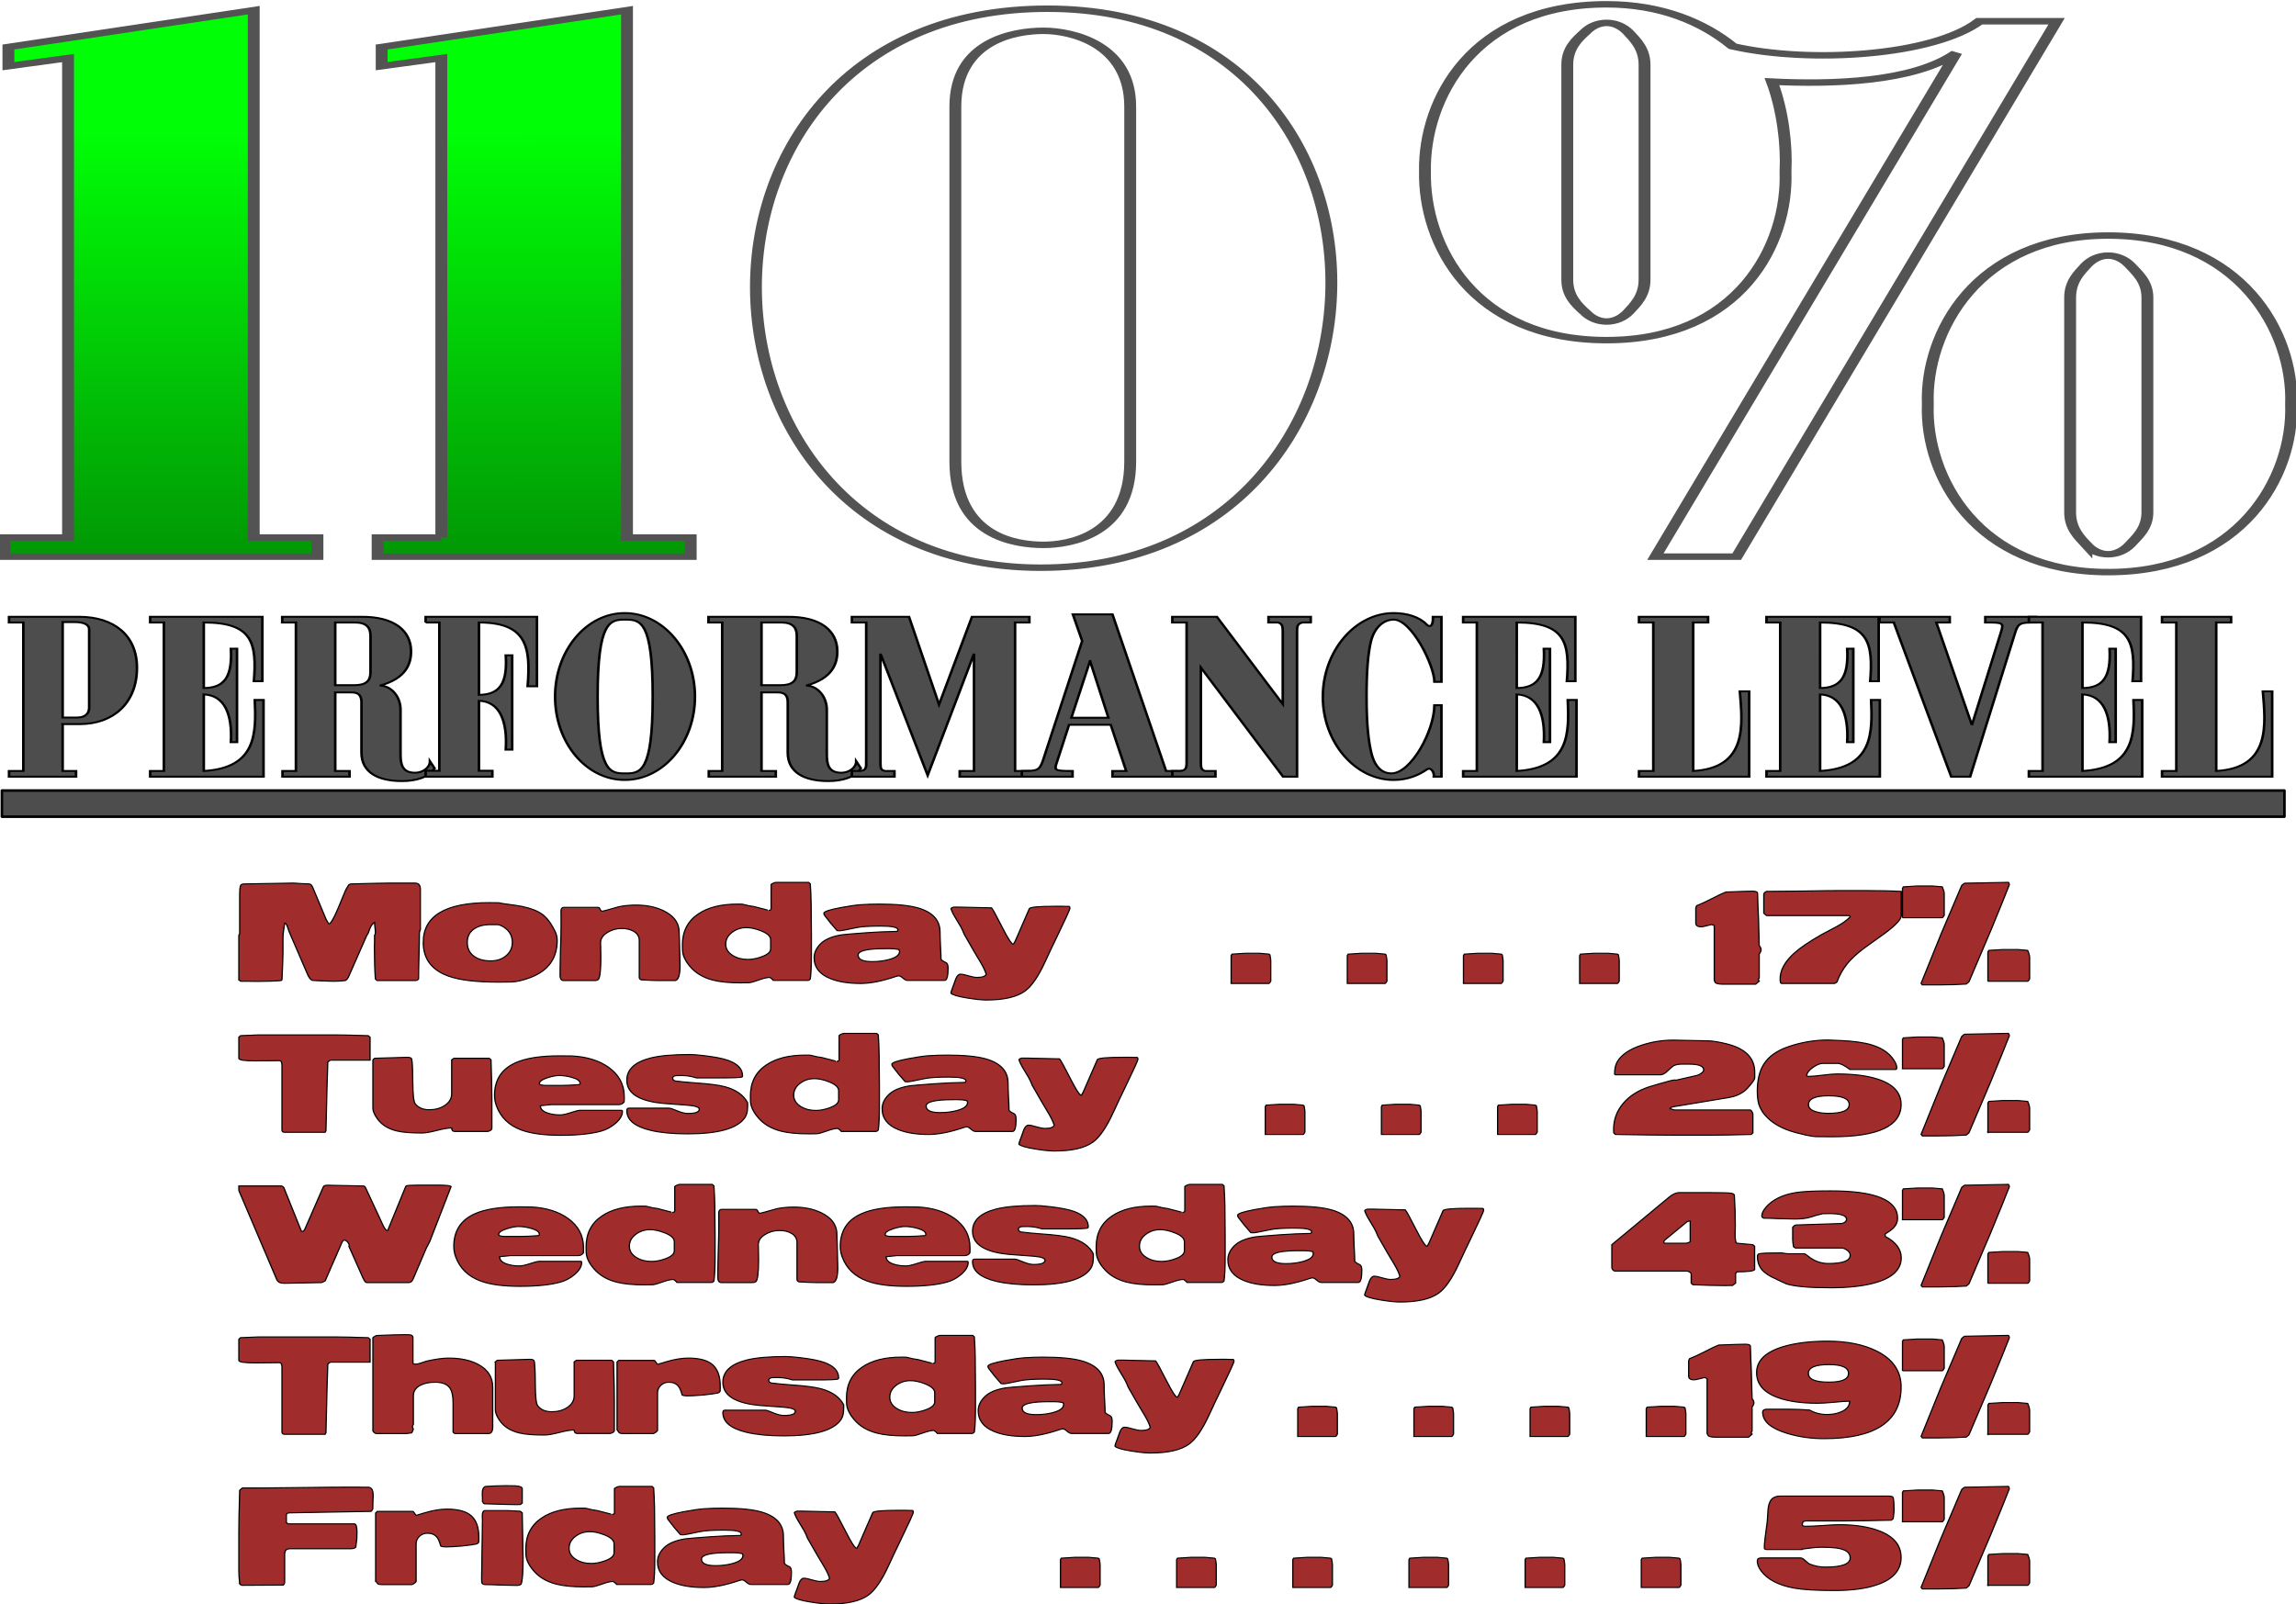
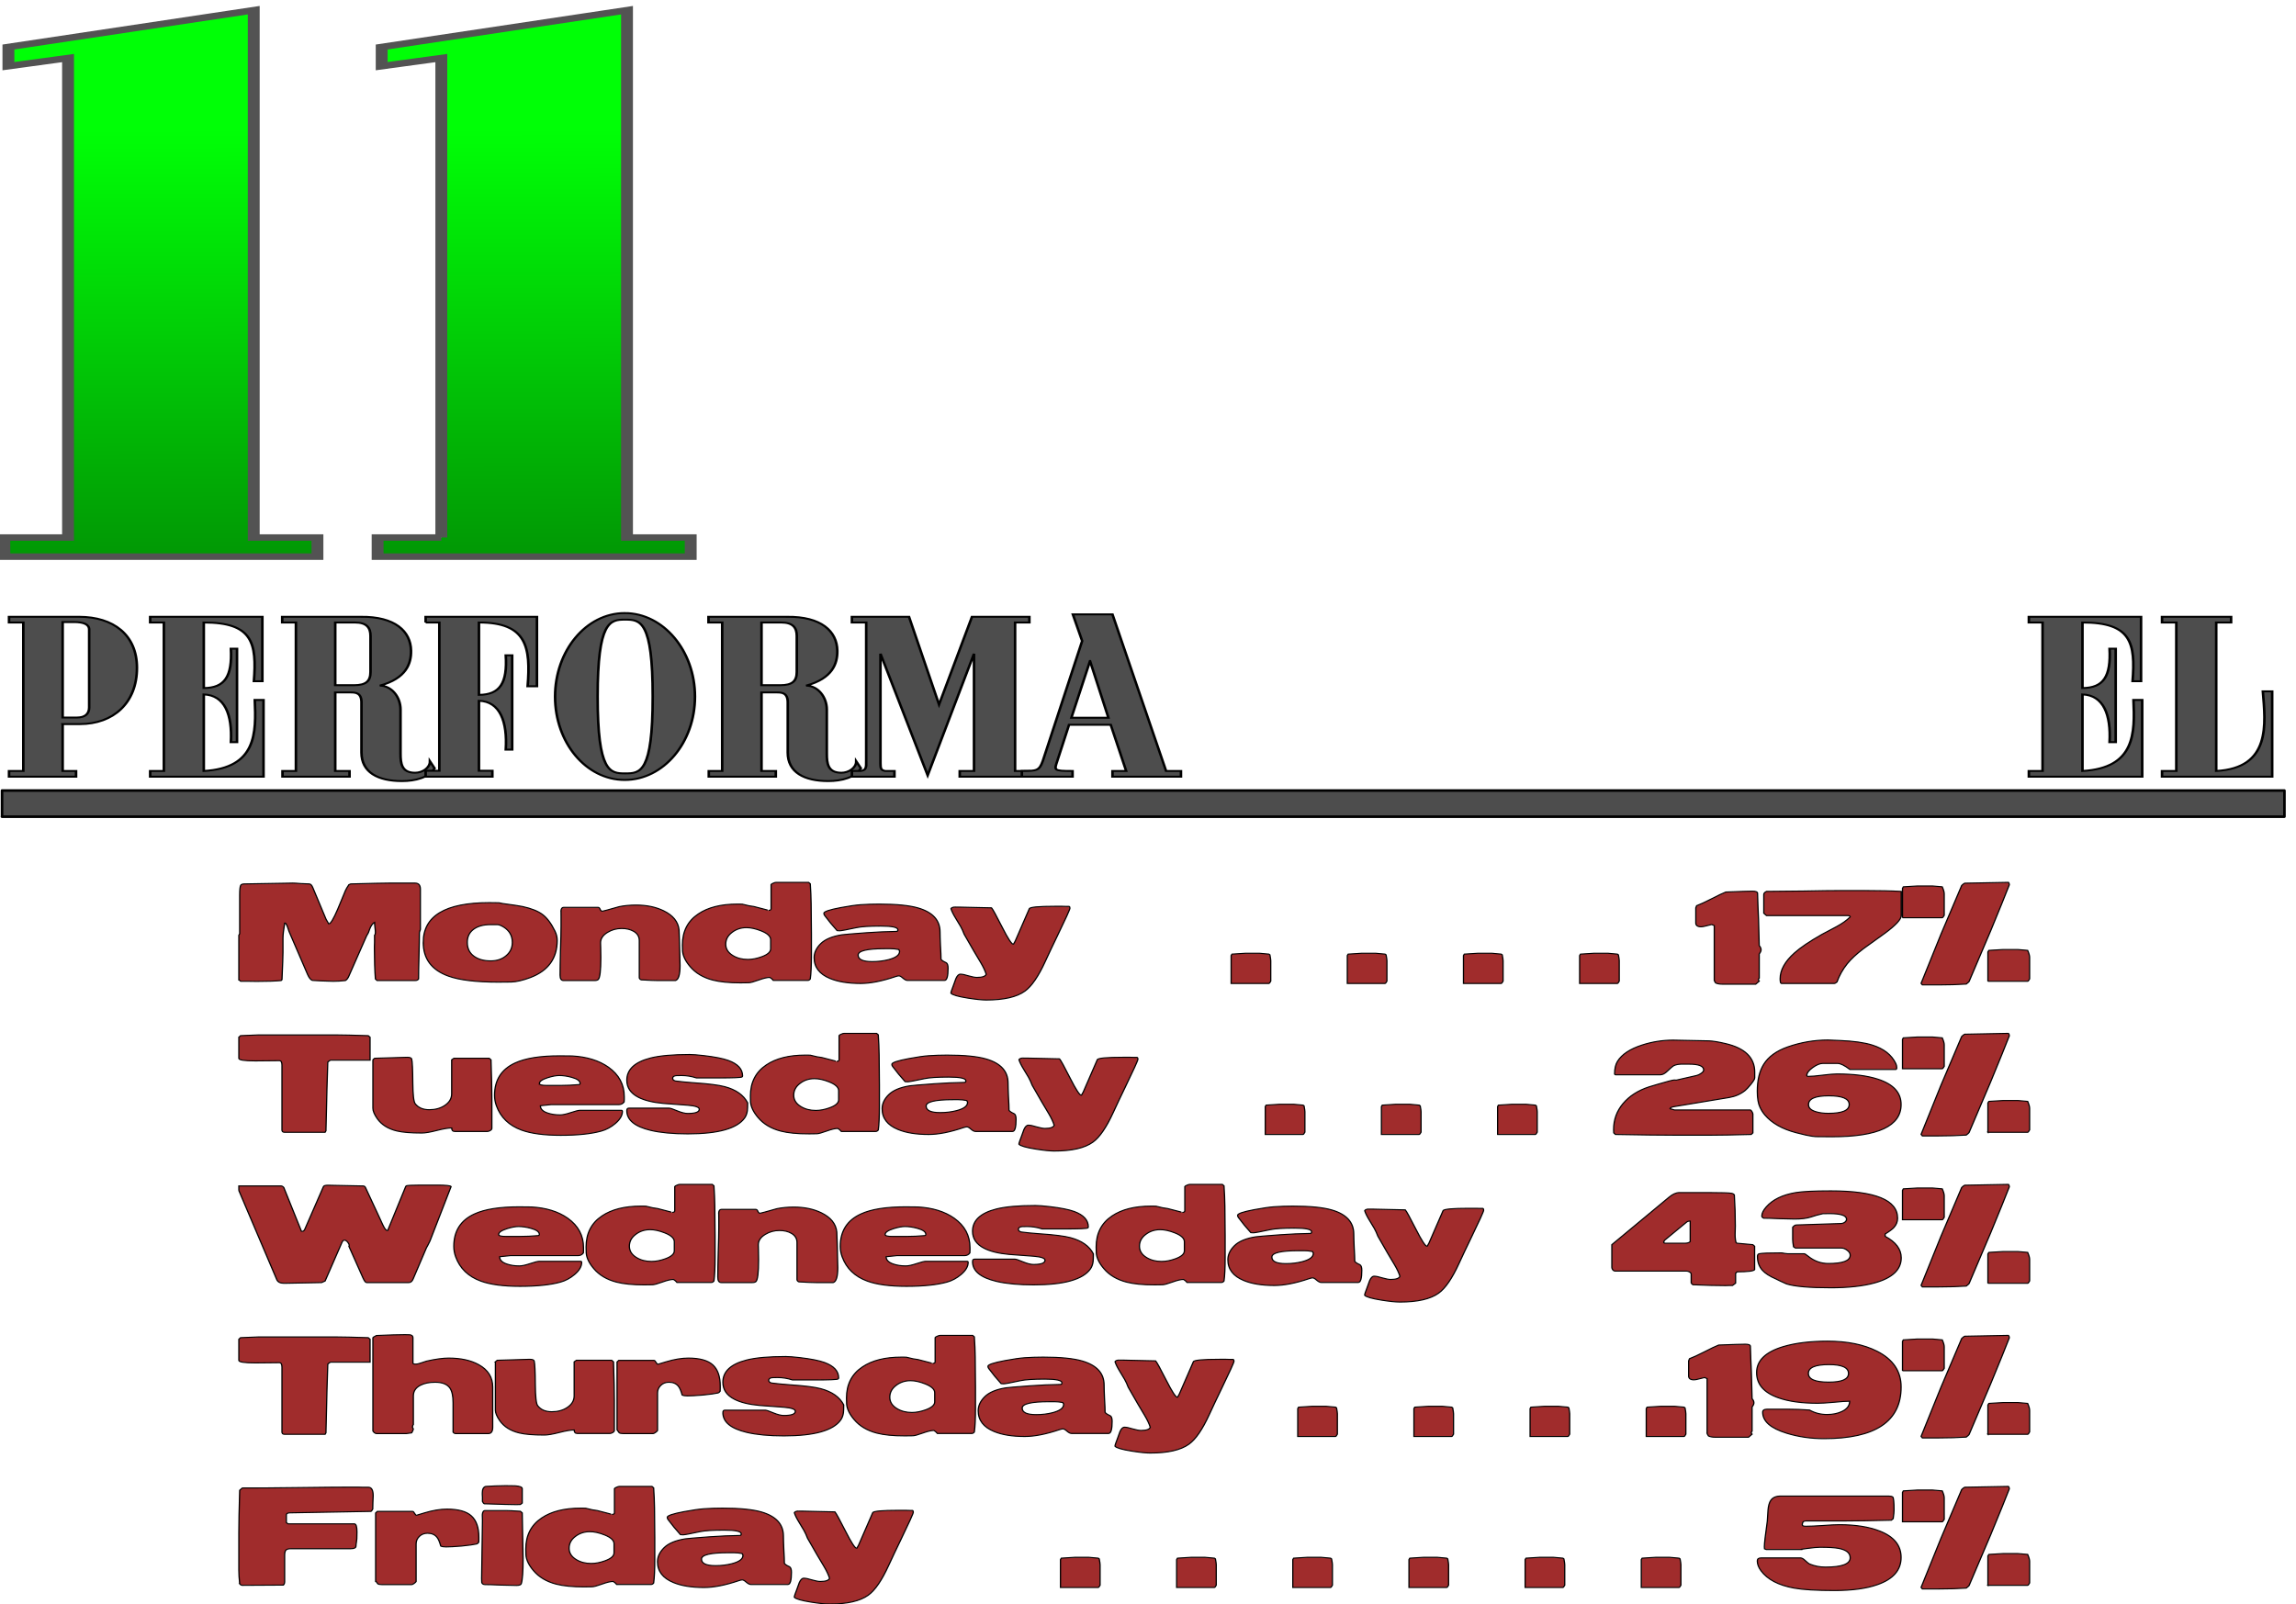
<svg xmlns="http://www.w3.org/2000/svg" xmlns:xlink="http://www.w3.org/1999/xlink" width="1398.616" height="977.494" viewBox="0 0 1311.202 916.401">
  <defs>
    <linearGradient id="a">
      <stop offset="0" stop-color="#00ff06" />
      <stop offset="1" stop-color="#027305" />
    </linearGradient>
    <linearGradient gradientTransform="translate(0 46.5)" gradientUnits="userSpaceOnUse" y2="644.504" x2="594.575" y1="195.005" x1="593.429" id="b" xlink:href="#a" />
  </defs>
  <g transform="matrix(1.356 0 0 .737 -102.87 -104.743)" style="line-height:125%;-inkscape-font-specification:'ARB 08 Extreme Roman AUG-32 CAS, Normal';text-align:start" font-weight="400" font-size="570.834" font-family="ARB 08 Extreme Roman AUG-32 CAS" letter-spacing="0" word-spacing="0" fill="url(#b)" stroke="#535353" stroke-width="5">
    <path d="M104.521 558.732h-26.83v14.842h131.863v-14.842h-26.829V150.015l-103.32 28.542v14.842l25.116-6.28v371.613zM261.723 558.732h-26.829v14.842h131.863v-14.842h-26.83V150.015l-103.32 28.542v14.842l25.116-6.28v371.613z" />
-     <path d="M517.029 148.874c-165.542 0-160.975 433.263-2.854 433.263 159.833 0 165.542-433.263 2.854-433.263zm-1.713 415.567c-11.416 0-37.104-6.28-37.104-64.505V224.794c0-51.375 25.117-58.795 37.104-58.795 11.988 0 36.534 10.275 36.534 58.795v275.142c0 57.084-25.688 64.505-36.534 64.505zM752.48 405.749c55.942 0 76.492-74.209 75.35-130.721.57-20.55-1.142-47.38-5.708-69.642 25.116 2.283 59.366.57 77.633-22.262L773.03 573.574h34.25l134.717-414.996h-32.538c-19.408 26.829-71.354 33.108-103.891 19.408-12.559-18.837-30.255-32.537-53.088-32.537-56.513 0-77.063 74.208-76.492 129.579-.57 56.512 19.98 130.72 76.492 130.72zm211.209 179.813c55.941 0 78.204-74.209 77.062-130.15 1.142-55.371-21.12-130.722-77.062-130.722-55.371 0-77.063 75.35-75.921 130.721-1.142 55.942 20.55 130.15 75.92 130.15zM743.347 384.057c-3.425-5.708-7.421-12.558-7.421-25.117V192.257c0-12.558 3.996-19.408 7.42-25.117 5.138-9.704 13.13-9.704 18.267 0 2.854 5.709 6.85 12.559 6.85 25.117V358.94c0 12.559-3.995 19.409-6.85 25.117-5.137 9.704-13.129 9.704-18.266 0zm211.208 180.384c-2.854-5.709-6.85-12.559-6.85-25.117V372.64c0-12.558 3.996-19.408 6.85-25.116 5.138-9.704 13.13-9.704 18.267 0 2.854 5.708 7.42 12.558 7.42 25.116v166.684c0 12.558-4.566 19.408-7.42 25.117-5.138 9.704-13.13 9.704-18.267 0z" />
  </g>
  <g style="line-height:125%;-inkscape-font-specification:'ARB 08 Extreme Roman AUG-32 CAS, Normal';text-align:start" font-weight="400" font-size="144.577" font-family="ARB 08 Extreme Roman AUG-32 CAS" letter-spacing="0" word-spacing="0" fill="#4d4d4d" stroke="#000" stroke-width="1.266">
    <path d="M126.099 529.45c4.626 0 7.518 1.446 7.518 4.916v51.18c0 4.049-1.88 6.65-6.072 6.65h-7.085V529.45h5.639zm-5.639 67.084h8.53c16.482 0 28.338-13.735 28.338-37.012 0-21.83-11.856-33.542-28.627-33.542H93.858v3.76h7.084v97.59h-7.084v3.758h33.253v-3.759h-6.65v-30.795zM163.888 525.98v3.76h6.795v97.59h-6.795v3.758h56.24v-50.457h-4.337c.723 21.686 1.012 44.674-25.301 46.698v-50.313c10.554.579 14.169 13.446 13.446 31.374h3.036v-61.446h-3.036c.723 18.072-2.892 25.735-13.446 25.88V529.74c24.434 0 26.313 13.734 24.867 38.602h4.193V525.98h-55.662zM268.435 525.98H229.4v3.76h6.796v97.59h-6.651v3.758h33.253v-3.759h-7.085v-51.614h7.808c2.457 0 5.204.434 5.204 6.506v32.964c0 13.156 8.241 18.795 20.097 18.795 6.65 0 13.3-2.313 16.192-8.386l-2.313-4.626c0 4.337-3.759 7.518-7.373 7.518-6.795 0-7.23-6.217-7.23-12.578v-28.916c0-8.385-4.481-15.759-10.264-15.759 13.012-4.626 15.614-14.458 15.47-22.988-.145-12.867-8.097-22.554-24.868-22.265zm-12.723 44.964V529.74h9.687c6.072 0 7.807 3.614 7.807 8.819v23.71c0 5.928-2.168 8.675-8.24 8.675h-9.254z" transform="matrix(1.151 0 0 .869 -102.87 -104.743)" />
    <path d="M300.559 529.74h6.795v97.445h-6.795v3.903h33.108v-3.903h-6.65v-45.976c10.553.434 14.168 13.88 13.3 32.096h3.181v-62.023h-3.18c.867 18.072-2.748 25.879-13.302 26.023V529.74c23.855 0 25.735 16.337 24.145 41.927h4.626V525.98H300.56v3.76zM399.488 527.86c7.662 0 13.735.723 13.735 50.602 0 50.024-6.073 50.458-13.735 50.458-7.518 0-13.59-.868-13.59-50.458 0-49.445 6.072-50.602 13.59-50.602zm-.145-4.337c-19.084 0-34.554 24.722-34.554 54.94 0 30.36 15.47 54.794 34.554 54.794 19.084 0 34.843-24.434 34.843-54.795 0-30.217-15.759-54.94-34.843-54.94zM479.936 525.98H440.9v3.76h6.795v97.59h-6.65v3.758h33.253v-3.759h-7.085v-51.614h7.807c2.458 0 5.205.434 5.205 6.506v32.964c0 13.156 8.241 18.795 20.097 18.795 6.65 0 13.3-2.313 16.192-8.386l-2.313-4.626c0 4.337-3.76 7.518-7.374 7.518-6.795 0-7.228-6.217-7.228-12.578v-28.916c0-8.385-4.482-15.759-10.265-15.759 13.012-4.626 15.614-14.458 15.47-22.988-.145-12.867-8.097-22.554-24.868-22.265zm-12.723 44.964V529.74h9.687c6.072 0 7.807 3.614 7.807 8.819v23.71c0 5.928-2.169 8.675-8.24 8.675h-9.254z" transform="matrix(1.151 0 0 .869 -102.87 -104.743)" />
    <path d="M519.144 622.414c0 3.325-.434 4.481-2.892 4.915h-4.193v3.76h21.109v-3.76h-4.627c-2.024-.578-2.313-1.446-2.313-5.06v-72l23.421 79.952 22.988-79.952v77.06h-7.084v3.76h34.554v-3.76h-7.084v-97.59h7.084v-3.759h-28.482l-16.337 57.687-14.891-57.687h-28.338v3.76h7.085v92.674z" transform="matrix(1.151 0 0 .869 -102.87 -104.743)" />
    <path d="M640.473 596.968l7.663 30.361h-6.795v3.76h33.976v-3.76h-7.374L641.341 524.39h-19.663l4.627 17.494-19.518 78.795c-1.735 6.506-3.036 6.65-10.41 6.65v3.76h25.157v-3.76c-9.687 0-9.109-.434-7.518-6.795l5.783-23.566h20.674zm-10.265-41.927l9.109 37.3h-18.362l9.253-37.3z" transform="matrix(1.151 0 0 .869 -102.87 -104.743)" />
-     <path d="M739.712 529.74v-3.76h-20.964v3.76h4.772c2.024.867 2.313 2.457 2.313 5.927v47.71l-32.675-57.397h-22.12v3.76h7.084v92.24c0 3.325-.434 4.915-2.891 5.35h-4.193v3.758h21.397v-3.759h-5.06c-2.024-.578-2.168-2.168-2.168-5.783v-62.168l40.77 71.71h6.94v-95.71c0-3.614.434-4.916 2.747-5.638h4.048zM804.56 568.775V525.98h-4.193c.144 7.23-2.024 6.651-3.18 5.06-3.47-4.915-9.688-7.517-16.338-7.517-19.084 0-35.132 25.012-35.132 55.084 0 29.927 16.048 54.65 35.132 54.65 7.373 0 12.867-3.615 16.337-6.795 2.313-2.169 3.904 2.168 3.615 4.626h3.759v-46.987h-3.47c-.145 17.06-11.566 44.819-21.398 44.819-4.048 0-7.951-3.326-9.831-13.012-1.446-7.663-2.458-18.795-2.458-37.301 0-17.06.723-27.904 2.024-35.566 1.59-9.687 6.217-15.181 11.422-15.181 8.82-.145 20.096 29.783 20.24 40.915h3.47zM815.333 525.98v3.76h6.795v97.59h-6.795v3.758h56.24v-50.457h-4.337c.723 21.686 1.012 44.674-25.3 46.698v-50.313c10.553.579 14.168 13.446 13.445 31.374h3.036v-61.446h-3.036c.723 18.072-2.892 25.735-13.446 25.88V529.74c24.434 0 26.313 13.734 24.867 38.602h4.193V525.98h-55.662zM957.238 631.088v-56.096h-4.627c1.302 21.398 4.193 50.313-23.132 52.337v-97.59h7.373v-3.759h-34.264v3.76h7.084v97.59h-7.084v3.758h54.65zM965.84 525.98v3.76h6.795v97.59h-6.795v3.758h56.24v-50.457h-4.337c.723 21.686 1.012 44.674-25.3 46.698v-50.313c10.553.579 14.168 13.446 13.445 31.374h3.036v-61.446h-3.036c.723 18.072-2.892 25.735-13.446 25.88V529.74c24.434 0 26.313 13.734 24.868 38.602h4.192V525.98H965.84zM1067.751 597.113l-17.638-67.374h6.65v-3.759h-34.843v3.76h7.085l28.481 101.348h9.398l22.41-94.987c1.445-6.217 2.89-6.361 10.264-6.361v-3.76h-25.156v3.76c9.108 0 9.253.144 7.663 6.795l-14.314 60.578z" transform="matrix(1.151 0 0 .869 -102.87 -104.743)" />
    <path d="M1096.016 525.98v3.76h6.795v97.59h-6.795v3.758h56.24v-50.457h-4.336c.722 21.686 1.012 44.674-25.302 46.698v-50.313c10.555.579 14.169 13.446 13.446 31.374h3.036v-61.446h-3.036c.723 18.072-2.891 25.735-13.446 25.88V529.74c24.434 0 26.314 13.734 24.868 38.602h4.193V525.98h-55.663zM1216.743 631.088v-56.096h-4.627c1.301 21.398 4.193 50.313-23.132 52.337v-97.59h7.373v-3.759h-34.264v3.76h7.084v97.59h-7.084v3.758h54.65z" transform="matrix(1.151 0 0 .869 -102.87 -104.743)" />
  </g>
-   <path d="M1.166 451.572h1303.358c.045 0 .082.037.082.082v14.786a.081.081 0 01-.082.082H1.166a.082.082 0 01-.082-.082v-14.786c0-.045.037-.082.082-.082z" fill="#4d4d4d" stroke="#000" stroke-width="1.479" stroke-linecap="round" stroke-linejoin="round" />
+   <path d="M1.166 451.572h1303.358c.045 0 .082.037.082.082v14.786a.081.081 0 01-.082.082H1.166a.082.082 0 01-.082-.082c0-.045.037-.082.082-.082z" fill="#4d4d4d" stroke="#000" stroke-width="1.479" stroke-linecap="round" stroke-linejoin="round" />
  <g style="line-height:125%;-inkscape-font-specification:'ReservoirGrunge, Normal';text-align:start" font-weight="400" font-size="74.525" font-family="ReservoirGrunge" letter-spacing="0" word-spacing="0" fill="#a02c2c" stroke="#000" stroke-width=".653">
    <path d="M221.547 717.49l.968.97h4.248l4.248.074q8.198 0 12.893-.521l.447-.522q.522-13.564.522-16.768v-8.794q0-3.056.894-9.316h.447q.671.894 1.118 2.46l.746 2.608 9.837 26.605q1.192 3.13 2.534 3.652.223.074 4.918.298 4.397.224 6.111.224 3.056 0 6.41-.447 1.118-.746 1.863-2.832l9.315-24.668q.373-.671.97-2.012.82-2.758 1.192-3.578 1.043-2.235 2.086-2.832 0 1.044.224 3.13.224 2.013.224 3.056 0 1.267-.448 1.789v4.322q0 .894-.074 2.46v1.788q0 10.359.522 18.408l.894.969h20.047q1.342 0 1.863-.97 0-4.769.224-14.16.223-9.464.223-14.233 0-.373.224-1.118.298-.82.298-1.193v-24.742q0-3.726-2.832-3.726H301.14q-4.248 0-20.42.521l-.97.447q-1.34 2.31-1.862 3.727-1.342 3.8-4.025 11.328-3.353 9.166-4.77 9.166-.52-.969-1.415-2.832l-7.006-19.525q-.82-2.31-1.863-2.31-1.49 0-4.471-.224-2.907-.298-4.397-.298.969 0-18.11.372-2.087 0-7.452.15-1.565.074-1.864.894-.521 1.267-.521 6.036v23.774l-.447.969v27.425zM319.07 694.463q0 15.203 13.265 20.792 8.794 3.726 26.382 3.726 4.695 0 6.931-.074 4.1-.15 10.061-2.758 14.16-6.26 14.16-22.953 0-2.907-1.193-5.739-2.906-6.93-6.483-10.135-3.577-3.205-10.657-4.993-2.013-.522-10.583-1.864-.67-.223-1.863-.447-2.236-.074-5.068-.074-34.952 0-34.952 24.519zm23.252 0q0-5.366 3.577-8.273 3.28-2.683 8.794-2.683h3.503q1.267 0 3.353 1.49 4.62 3.354 4.62 9.466 0 4.993-3.278 8.197-3.205 3.205-8.198 3.205-5.515 0-8.943-2.981t-3.428-8.421zM391.412 714.659q0 3.354 1.863 3.354h16.321q1.341 0 1.938-.597 1.416-1.49 1.416-13.563 0-2.758-.075-6.037l-.074-3.055q0-3.876 3.726-6.484 3.354-2.385 7.452-2.385 3.801 0 6.41 1.789 2.906 2.012 2.906 5.664v22.804q0 .895.969 1.416 6.111.448 9.092.448h9.092q2.385-.895 2.385-9.167 0-2.161-.298-14.607 0-2.087-.224-7.453-.67-7.601-8.198-11.85-6.185-3.502-14.532-3.502-4.77 0-8.869.97-8.495 2.831-8.943 2.831-.745 0-1.192-1.192-.373-1.193-1.118-1.193h-18.184q-1.267 0-1.416 2.385.075-.969.075 3.354v5.813q0 5.067-.299 15.128-.223 10.061-.223 15.129zM486.815 719.429q.745 0 4.322-.075 1.342 0 5.217-1.64 3.875-1.64 5.962-1.64 1.118.746 1.863 1.864h18.184q.745 0 1.342-.894.596-4.993.596-14.607v-13.638q0 1.267-.15-18.11-.074-6.111-.446-12.371l-.895-.894h-17.215q-.522 0-1.49.521-.97.447-1.118.82v14.905q0 1.043-1.342 1.043.224 0-7.75-2.384-2.162-.224-6.037-1.416.447 0-1.416-.075h-1.341q-12.893 0-20.57 6.037-8.42 6.558-8.42 19.153 0 2.683.074 3.726.298 4.62 4.024 9.688 4.323 5.962 11.924 8.272 5.664 1.715 14.682 1.715zm-7.826-23.849q0-4.322 3.28-7.229 3.279-2.98 7.676-2.98 3.502 0 7.825 2.012 4.993 2.31 4.993 5.44v5.59q0 2.906-4.77 4.918-3.875 1.64-7.303 1.64-4.546 0-7.9-2.385-3.8-2.683-3.8-7.006zM525.761 703.927q0 8.794 8.421 12.819 6.335 3.055 16.172 3.055 7.677 0 18.26-4.173 1.34-.522 1.937-.522.82 0 2.161 1.416 1.416 1.416 2.385 1.416h19.6q1.863 0 1.863-7.527 0-2.907-1.118-3.503-1.937-.969-2.608-2.012 0-2.832-.298-8.421-.224-5.59-.224-8.422 0-10.88-11.551-14.83-7.006-2.385-20.644-2.385-5.067 0-9.688.373-3.8.298-10.657 1.788-8.869 1.938-8.869 3.503 0 .745.447 1.416 2.981 4.695 6.559 9.316.223.074 1.341.074 1.118 0 8.869-1.938 3.875-.968 12.893-.968 9.017 0 9.017 2.31 0 .298-.074.596l-.448.373q-8.048.149-16.097.82-11.253.968-12.967 1.266-7.677 1.416-11.18 5.44-3.502 4.025-3.502 8.72zm23.252-1.64q0-3.95 14.309-3.95h2.832q2.012 0 4.322.523l.447.894v.298q0 3.28-5.887 5.068-4.024 1.192-8.57 1.192-7.453 0-7.453-4.024zM616.734 730.011q13.937 0 20.42-5.44 5.366-4.472 10.806-18.333 2.907-7.378 6.26-15.427 6.782-16.321 6.782-17.44 0-.968-.447-1.117h-1.49q-1.416-.074-2.162-.074h-3.577q-13.265 0-13.787 1.49l-7.452 19.973q-.299.596-.895 1.863l-.223.074q-1.342-.298-5.664-10.21-4.844-11.104-5.739-12.222-2.832 0-8.421-.223-5.515-.224-8.347-.224-3.428 0-2.608-.074-1.714.149-2.087 1.043.67 2.46 2.608 6.111 1.938 3.652 2.46 4.77 1.043 2.161 1.937 4.918l5.143 10.434 3.577 7.005q2.087 4.1 2.906 7.23-.67 1.937-4.918 1.937-1.49 0-4.397-.969-2.832-1.043-4.323-1.043-1.341 0-2.385 2.757-.372 1.267-1.192 3.875-1.416 4.248-1.416 4.92v.223q1.192 1.565 8.794 2.98 6.41 1.193 9.837 1.193zM221.547 752.965v13.042q0 1.565 8.719 1.565 2.236 0 6.633-.075l6.036-.074q1.416 0 1.416 2.757v40.02q0 1.416 1.416 1.416h21.389l.447-.894q.224-13.042.522-25.637l.447-16.768q.82-.894 1.416-1.192h20.942v-14.16l-.97-.969q-12.147-.447-16.47-.447h-41.808q-1.192 0-9.241.447l-.894.969zM292.433 766.901v29.81q0 2.609 2.31 6.484 3.428 5.664 10.36 7.602 4.47 1.266 13.19 1.266 2.683 0 7.9-1.565 5.217-1.565 7.9-1.565 0 2.162 1.64 2.162h17.289q.67 0 1.49-.597.82-.596.82-1.267v-18.333q0-7.974-.447-23.997l-.969-.969h-18.631l-1.192.97v20.94q0 4.472-3.801 7.304-3.354 2.534-8.049 2.534-4.993 0-7.453-3.726-1.192-1.789-1.266-12.893-.075-12.371-.597-14.682-.223-1.043-2.384-1.043-1.79 0-8.57.298-3.578.15-8.571.298l-.97.97zM356.77 788.812q0 3.279.968 6.409 3.354 10.806 13.34 15.054 7.527 3.204 20.644 3.204 13.489 0 21.463-2.608 3.95-1.267 7.378-4.62 3.8-3.727 3.8-7.528 0-.67-.521-.67h-21.91q-1.193 0-4.845 1.416-3.651 1.416-5.664 1.416-3.651 0-6.483-1.118-3.95-1.49-3.95-4.546l5.59-.671h35.846q1.789 0 2.832-1.64 0 .597.074-1.64v-1.639q0-11.253-8.346-18.184-7.527-6.185-19.228-6.93-1.192-.075-6.558-.075-15.427 0-23.55 4.397-10.88 5.813-10.88 19.973zm23.698-7.304q0-1.938 4.397-3.577 3.652-1.342 6.111-1.342 3.056 0 6.559 1.118 4.471 1.416 4.471 3.801 0 .447-.522.67-5.067.522-9.837.522h-7.378q-3.8 0-3.8-1.192zM426.708 798.276q0 8.645 12.594 12.148 7.826 2.161 19.675 2.161 24.072 0 30.034-9.837 1.118-1.863 1.416-4.472.149-1.416.149-4.844-3.205-7.229-12.148-9.986-4.77-1.49-16.246-2.385-5.44-.447-9.838-1.118-1.416-.522-1.416-1.64 0-1.341 1.789-1.64.447-.074 2.906-.074 3.95 0 7.9 1.49h11.999q11.253 0 12.073-.595.298-.15.298-.671 0-6.335-7.527-9.54-4.248-1.788-12.968-2.98-4.993-.671-7.452-.671-13.415 0-20.718 2.161-12.52 3.727-12.52 13.713 0 6.856 6.11 10.508 4.845 2.906 13.266 3.8l12.968 1.119q5.962.596 5.962 2.459 0 2.608-6.111 2.608-2.162 0-5.59-1.64-3.353-1.639-4.173-1.639h-21.464q-.968 0-.968 1.565zM522.767 812.585q.745 0 4.323-.074 1.341 0 5.216-1.64 3.876-1.64 5.962-1.64 1.118.746 1.864 1.864h18.184q.745 0 1.341-.895.596-4.993.596-14.607v-13.638q0 1.267-.149-18.11-.074-6.11-.447-12.37l-.894-.895h-17.215q-.522 0-1.49.522-.97.447-1.119.82v14.905q0 1.043-1.341 1.043.223 0-7.75-2.385-2.162-.223-6.037-1.416.447 0-1.416-.074h-1.342q-12.893 0-20.569 6.036-8.421 6.558-8.421 19.153 0 2.683.074 3.727.298 4.62 4.025 9.688 4.322 5.962 11.924 8.272 5.664 1.714 14.681 1.714zm-7.825-23.848q0-4.322 3.28-7.229 3.278-2.98 7.675-2.98 3.503 0 7.825 2.011 4.994 2.31 4.994 5.44v5.59q0 2.906-4.77 4.919-3.875 1.64-7.303 1.64-4.546 0-7.9-2.386-3.8-2.683-3.8-7.005zM561.714 797.084q0 8.794 8.421 12.818 6.335 3.056 16.172 3.056 7.676 0 18.259-4.174 1.341-.521 1.937-.521.82 0 2.162 1.416 1.416 1.416 2.384 1.416h19.6q1.864 0 1.864-7.527 0-2.907-1.118-3.503-1.938-.969-2.609-2.012 0-2.832-.298-8.422-.223-5.59-.223-8.421 0-10.88-11.552-14.83-7.005-2.385-20.643-2.385-5.068 0-9.688.372-3.801.298-10.658 1.789-8.868 1.938-8.868 3.503 0 .745.447 1.416 2.981 4.695 6.558 9.315.224.075 1.342.075t8.868-1.938q3.876-.969 12.893-.969 9.018 0 9.018 2.31 0 .299-.075.597l-.447.372q-8.049.15-16.097.82-11.254.969-12.968 1.267-7.676 1.416-11.179 5.44-3.502 4.025-3.502 8.72zm23.252-1.64q0-3.95 14.308-3.95h2.832q2.013 0 4.323.522l.447.894v.299q0 3.279-5.888 5.067-4.024 1.193-8.57 1.193-7.452 0-7.452-4.025zM652.687 823.168q13.936 0 20.42-5.44 5.366-4.472 10.806-18.334 2.906-7.378 6.26-15.427 6.782-16.32 6.782-17.438 0-.97-.447-1.118h-1.49q-1.417-.075-2.162-.075h-3.577q-13.266 0-13.787 1.49l-7.453 19.973q-.298.597-.894 1.864l-.224.074q-1.341-.298-5.664-10.21-4.844-11.104-5.738-12.222-2.832 0-8.421-.224-5.515-.223-8.347-.223-3.428 0-2.609-.075-1.714.15-2.086 1.044.67 2.459 2.608 6.11 1.938 3.652 2.46 4.77 1.043 2.162 1.937 4.919l5.142 10.434 3.577 7.005q2.087 4.099 2.907 7.229-.67 1.938-4.919 1.938-1.49 0-4.397-.97-2.832-1.043-4.322-1.043-1.342 0-2.385 2.758-.373 1.267-1.192 3.875-1.416 4.248-1.416 4.919v.223q1.192 1.565 8.794 2.981 6.409 1.193 9.837 1.193zM221.547 847.537l20.047 54.926q.82 2.31 3.875 2.31 2.981-.075 19.824-.447l1.863-.97 8.869-23.698q.521-1.49 1.341-1.49.894 0 1.714 1.192.82 1.118.82 2.012 0 .373-.15.596l7.453 19.526q1.118 2.832 1.863 2.832h22.358q1.49 0 2.31-2.31l7.006-19.154q.596-1.117 1.863-4.173l11.179-33.61q-.522-.895-7.453-.895h-8.645q-7.229 0-7.676.522-.224.223-.447.968l-9.316 26.531h-.223q-.522 0-1.267-1.192-.746-1.192-3.205-7.676-1.937-4.993-7.08-17.737-.372-.894-1.267-.894-3.13 0-9.315-.224-6.186-.224-9.316-.224-2.012 0-2.31.895l-9.763 26.084q-.522 1.49-1.49 1.49-.224 0-.373-.074l-9.316-26.979q-.745-.968-1.416-.968h-22.357v2.831zM335.227 881.968q0 3.28.969 6.41 3.353 10.805 13.34 15.053 7.527 3.205 20.643 3.205 13.49 0 21.463-2.608 3.95-1.267 7.378-4.62 3.801-3.727 3.801-7.528 0-.67-.522-.67h-21.91q-1.192 0-4.844 1.415-3.652 1.416-5.664 1.416-3.652 0-6.484-1.118-3.95-1.49-3.95-4.546l5.59-.67h35.847q1.788 0 2.831-1.64 0 .596.075-1.64v-1.64q0-11.252-8.347-18.183-7.527-6.186-19.227-6.931-1.193-.075-6.559-.075-15.426 0-23.55 4.397-10.88 5.813-10.88 19.973zm23.699-7.303q0-1.938 4.397-3.578 3.652-1.341 6.11-1.341 3.056 0 6.56 1.118 4.47 1.416 4.47 3.8 0 .448-.521.671-5.068.522-9.837.522h-7.378q-3.801 0-3.801-1.192zM435.87 905.742q.745 0 4.322-.075 1.342 0 5.217-1.64 3.875-1.639 5.962-1.639 1.118.745 1.863 1.863h18.184q.745 0 1.342-.894.596-4.993.596-14.607v-13.638q0 1.267-.15-18.11-.074-6.11-.446-12.371l-.895-.894H454.65q-.522 0-1.49.521-.97.448-1.118.82v14.905q0 1.044-1.342 1.044.224 0-7.75-2.385-2.162-.224-6.037-1.416.447 0-1.416-.075h-1.341q-12.893 0-20.57 6.037-8.42 6.558-8.42 19.153 0 2.683.074 3.726.298 4.62 4.024 9.688 4.323 5.962 11.924 8.273 5.664 1.714 14.682 1.714zm-7.826-23.848q0-4.323 3.28-7.23 3.279-2.98 7.676-2.98 3.502 0 7.825 2.012 4.993 2.31 4.993 5.44v5.59q0 2.906-4.77 4.918-3.875 1.64-7.303 1.64-4.546 0-7.9-2.385-3.8-2.683-3.8-7.005zM474.816 900.972q0 3.354 1.863 3.354H493q1.342 0 1.938-.596 1.416-1.491 1.416-13.564 0-2.757-.075-6.037l-.074-3.055q0-3.875 3.726-6.484 3.354-2.385 7.453-2.385 3.8 0 6.409 1.789 2.906 2.012 2.906 5.664v22.805q0 .894.97 1.416 6.11.447 9.091.447h9.092q2.385-.895 2.385-9.167 0-2.161-.298-14.607 0-2.087-.224-7.452-.67-7.602-8.197-11.85-6.186-3.503-14.533-3.503-4.77 0-8.868.97-8.496 2.831-8.943 2.831-.746 0-1.193-1.192-.372-1.193-1.118-1.193H476.68q-1.267 0-1.416 2.385.075-.969.075 3.354v5.813q0 5.068-.298 15.128-.224 10.061-.224 15.13zM539.589 881.968q0 3.28.969 6.41 3.353 10.805 13.34 15.053 7.527 3.205 20.643 3.205 13.49 0 21.464-2.608 3.95-1.267 7.378-4.62 3.8-3.727 3.8-7.528 0-.67-.521-.67h-21.91q-1.193 0-4.845 1.415-3.652 1.416-5.664 1.416-3.651 0-6.483-1.118-3.95-1.49-3.95-4.546l5.59-.67h35.846q1.788 0 2.832-1.64 0 .596.074-1.64v-1.64q0-11.252-8.347-18.183-7.527-6.186-19.227-6.931-1.193-.075-6.558-.075-15.427 0-23.55 4.397-10.881 5.813-10.881 19.973zm23.699-7.303q0-1.938 4.397-3.578 3.652-1.341 6.111-1.341 3.056 0 6.558 1.118 4.472 1.416 4.472 3.8 0 .448-.522.671-5.068.522-9.837.522h-7.378q-3.801 0-3.801-1.192zM609.527 891.433q0 8.645 12.595 12.147 7.825 2.162 19.675 2.162 24.072 0 30.034-9.838 1.117-1.863 1.416-4.471.149-1.416.149-4.844-3.205-7.23-12.148-9.987-4.77-1.49-16.247-2.384-5.44-.448-9.837-1.118-1.416-.522-1.416-1.64 0-1.341 1.789-1.64.447-.074 2.906-.074 3.95 0 7.9 1.49h11.999q11.253 0 12.073-.596.298-.149.298-.67 0-6.335-7.527-9.54-4.248-1.788-12.968-2.98-4.993-.671-7.452-.671-13.415 0-20.718 2.16-12.52 3.727-12.52 13.714 0 6.856 6.11 10.508 4.845 2.906 13.266 3.8l12.967 1.118q5.962.596 5.962 2.46 0 2.608-6.11 2.608-2.162 0-5.59-1.64-3.354-1.64-4.173-1.64h-21.464q-.969 0-.969 1.566zM705.587 905.742q.745 0 4.323-.075 1.341 0 5.216-1.64 3.876-1.639 5.962-1.639 1.118.745 1.863 1.863h18.185q.745 0 1.341-.894.596-4.993.596-14.607v-13.638q0 1.267-.149-18.11-.074-6.11-.447-12.371l-.894-.894h-17.216q-.521 0-1.49.521-.969.448-1.118.82v14.905q0 1.044-1.341 1.044.223 0-7.751-2.385-2.161-.224-6.037-1.416.448 0-1.416-.075h-1.341q-12.893 0-20.569 6.037-8.421 6.558-8.421 19.153 0 2.683.074 3.726.298 4.62 4.025 9.688 4.322 5.962 11.924 8.273 5.663 1.714 14.681 1.714zm-7.825-23.848q0-4.323 3.279-7.23 3.28-2.98 7.676-2.98 3.503 0 7.825 2.012 4.993 2.31 4.993 5.44v5.59q0 2.906-4.77 4.918-3.874 1.64-7.303 1.64-4.546 0-7.9-2.385-3.8-2.683-3.8-7.005zM744.534 890.24q0 8.794 8.42 12.819 6.336 3.055 16.173 3.055 7.676 0 18.259-4.173 1.341-.522 1.937-.522.82 0 2.161 1.416 1.416 1.416 2.385 1.416h19.6q1.864 0 1.864-7.527 0-2.906-1.118-3.503-1.938-.968-2.609-2.012 0-2.832-.298-8.421-.223-5.59-.223-8.421 0-10.881-11.552-14.83-7.005-2.386-20.643-2.386-5.068 0-9.689.373-3.8.298-10.657 1.788-8.868 1.938-8.868 3.503 0 .745.447 1.416 2.98 4.695 6.558 9.316.224.074 1.342.074 1.117 0 8.868-1.937 3.875-.97 12.893-.97t9.018 2.311q0 .298-.075.596l-.447.373q-8.049.149-16.098.82-11.253.969-12.967 1.267-7.676 1.416-11.179 5.44-3.502 4.024-3.502 8.72zm23.251-1.64q0-3.949 14.31-3.949h2.831q2.012 0 4.323.522l.447.894v.298q0 3.28-5.888 5.068-4.024 1.192-8.57 1.192-7.453 0-7.453-4.024zM835.507 916.324q13.936 0 20.42-5.44 5.365-4.472 10.806-18.333 2.906-7.378 6.26-15.427 6.782-16.321 6.782-17.439 0-.969-.447-1.118h-1.49q-1.417-.074-2.162-.074h-3.577q-13.266 0-13.788 1.49l-7.452 19.973q-.298.596-.894 1.863l-.224.075q-1.341-.298-5.664-10.21-4.844-11.105-5.738-12.222-2.832 0-8.422-.224-5.515-.224-8.346-.224-3.429 0-2.609-.074-1.714.149-2.087 1.043.671 2.46 2.609 6.111 1.937 3.652 2.46 4.77 1.043 2.161 1.937 4.919l5.142 10.433 3.577 7.006q2.087 4.098 2.907 7.228-.671 1.938-4.919 1.938-1.49 0-4.397-.969-2.832-1.043-4.322-1.043-1.342 0-2.385 2.757-.373 1.267-1.193 3.876-1.416 4.248-1.416 4.918v.224q1.193 1.565 8.794 2.98 6.41 1.193 9.838 1.193zM221.547 939.278v13.042q0 1.565 8.719 1.565 2.236 0 6.633-.074l6.036-.075q1.416 0 1.416 2.757v40.02q0 1.417 1.416 1.417h21.389l.447-.895q.224-13.042.522-25.636l.447-16.769q.82-.894 1.416-1.192h20.942v-14.16l-.97-.969q-12.147-.447-16.47-.447h-41.808q-1.192 0-9.241.447l-.894.97zM292.433 938.16v57.46q0 .52.67 1.192.671.67 1.193.67h15.8l2.831-.447q.597-1.118.895-2.31-.075-.447-.447-.969v-.447q0-.894.447-1.416V974.23q0-4.322 3.726-6.558 3.13-1.863 7.75-1.863 5.739 0 7.9 3.652 1.64 2.832 1.64 8.943v18.184q.596.894 1.341.894h17.29q2.31 0 2.31-3.95V968.79q0-9.092-7.452-13.862-6.26-4.024-15.874-4.024-4.472 0-11.626 1.863-.596.15-2.906 1.118-1.64.745-3.13.745-.671 0-1.193-.447V938.31q0-1.49-1.565-1.788-.373-.075-2.608-.075-4.994 0-15.129.522l-1.863 1.192zM357.206 953.214v29.81q0 2.609 2.31 6.484 3.428 5.664 10.36 7.602 4.47 1.267 13.19 1.267 2.683 0 7.9-1.565 5.217-1.565 7.9-1.565 0 2.16 1.639 2.16h17.29q.67 0 1.49-.595.82-.597.82-1.267V977.21q0-7.974-.447-23.997l-.969-.969h-18.631l-1.193.97v20.94q0 4.472-3.8 7.304-3.354 2.534-8.049 2.534-4.993 0-7.453-3.726-1.192-1.789-1.266-12.893-.075-12.371-.597-14.681-.223-1.044-2.385-1.044-1.788 0-8.57.298-3.577.15-8.57.298l-.97.97zM421.542 995.172q.596.894 1.118 1.789.522.521 2.161.521h15.8q.372 0 1.192-.67.894-.746 1.118-1.193v-23.252q0-2.683 1.714-4.62 1.714-1.938 4.322-1.938 3.28 0 4.994 2.46 1.118 1.564 2.012 5.44.894.521 2.757.521 2.832 0 8.198-.521 5.738-.671 7.9-1.267.745-.224 1.192-1.044 0 .522.075-1.565v-1.565q0-9.017-3.95-13.19-3.95-4.174-12.893-4.174-5.291 0-11.85 2.31l-4.248 1.49q-.447 0-1.043-1.192-.522-1.192-1.043-1.192h-18.632l-.894.969v41.883zM477.507 984.59q0 8.644 12.595 12.147 7.825 2.161 19.675 2.161 24.071 0 30.033-9.837 1.118-1.863 1.416-4.472.15-1.416.15-4.844-3.205-7.229-12.148-9.986-4.77-1.49-16.247-2.385-5.44-.447-9.837-1.118-1.416-.521-1.416-1.64 0-1.34 1.788-1.639.448-.074 2.907-.074 3.95 0 7.9 1.49h11.998q11.253 0 12.073-.596.298-.15.298-.67 0-6.335-7.527-9.54-4.248-1.789-12.967-2.981-4.993-.67-7.453-.67-13.414 0-20.718 2.16-12.52 3.727-12.52 13.713 0 6.856 6.111 10.508 4.844 2.907 13.266 3.801l12.967 1.118q5.962.596 5.962 2.46 0 2.608-6.111 2.608-2.161 0-5.59-1.64-3.353-1.64-4.173-1.64h-21.463q-.969 0-.969 1.565zM573.567 998.898q.745 0 4.322-.074 1.342 0 5.217-1.64 3.875-1.64 5.962-1.64 1.118.746 1.863 1.864h18.184q.746 0 1.342-.894.596-4.994.596-14.607v-13.639q0 1.267-.15-18.11-.074-6.11-.446-12.37l-.895-.895h-17.215q-.522 0-1.49.522-.97.447-1.118.82v14.905q0 1.043-1.342 1.043.224 0-7.75-2.385-2.162-.223-6.037-1.416.447 0-1.416-.074h-1.341q-12.893 0-20.57 6.036-8.42 6.559-8.42 19.153 0 2.683.074 3.727.298 4.62 4.024 9.688 4.323 5.962 11.924 8.272 5.664 1.714 14.682 1.714zm-7.825-23.848q0-4.322 3.279-7.229 3.279-2.98 7.676-2.98 3.502 0 7.825 2.011 4.993 2.31 4.993 5.44v5.59q0 2.907-4.77 4.919-3.875 1.64-7.303 1.64-4.546 0-7.9-2.385-3.8-2.683-3.8-7.006zM612.513 983.397q0 8.794 8.422 12.818 6.334 3.056 16.171 3.056 7.677 0 18.26-4.173 1.34-.522 1.937-.522.82 0 2.161 1.416 1.416 1.416 2.385 1.416h19.6q1.863 0 1.863-7.527 0-2.907-1.118-3.503-1.937-.969-2.608-2.012 0-2.832-.298-8.421-.224-5.59-.224-8.422 0-10.88-11.551-14.83-7.006-2.385-20.644-2.385-5.067 0-9.688.372-3.8.299-10.657 1.79-8.869 1.937-8.869 3.502 0 .745.448 1.416 2.98 4.695 6.558 9.315.223.075 1.341.075 1.118 0 8.869-1.938 3.875-.969 12.893-.969 9.017 0 9.017 2.31 0 .299-.074.597l-.447.373q-8.05.149-16.098.82-11.253.968-12.967 1.266-7.676 1.416-11.18 5.44-3.502 4.025-3.502 8.72zm23.252-1.64q0-3.95 14.309-3.95h2.832q2.012 0 4.322.522l.447.895v.298q0 3.279-5.887 5.067-4.024 1.193-8.57 1.193-7.453 0-7.453-4.025zM703.486 1009.48q13.937 0 20.42-5.44 5.366-4.471 10.806-18.333 2.907-7.378 6.26-15.426 6.782-16.321 6.782-17.44 0-.968-.447-1.117h-1.49q-1.416-.075-2.161-.075h-3.578q-13.265 0-13.787 1.49l-7.452 19.974q-.299.596-.895 1.863l-.223.074q-1.342-.298-5.664-10.21-4.844-11.104-5.739-12.222-2.832 0-8.421-.223-5.515-.224-8.347-.224-3.428 0-2.608-.075-1.714.15-2.087 1.044.67 2.46 2.608 6.11 1.938 3.653 2.46 4.77 1.043 2.162 1.937 4.92l5.143 10.433 3.577 7.005q2.087 4.099 2.906 7.229-.67 1.938-4.918 1.938-1.49 0-4.397-.97-2.832-1.042-4.323-1.042-1.341 0-2.385 2.757-.372 1.267-1.192 3.875-1.416 4.248-1.416 4.919v.224q1.192 1.565 8.794 2.98 6.41 1.193 9.837 1.193zM221.994 1090.192q.67.894 1.416.894l21.687-.149q.67-.745.67-2.161v-16.321q0-2.087.596-2.981.671-.97 2.683-.97h31.674q2.757 0 2.757-1.639 0-.82.224-2.31.223-1.49.223-2.087.075-1.267.075-4.322 0-4.993-1.416-4.993H247.63l-.968-.746v-5.067q.447-.97 1.863-.97l42.852-.893q.298 0 .969-1.416 0-1.342.074-4.1.15-2.757.15-4.098 0-5.291-2.535-5.291H286.682q-1.342-.075-2.087-.075h-3.652q-9.241 0-28.767.298-19.078.298-28.766.223l-1.416 1.416q-.447 17.588-.447 26.159v23.177q0 3.428.447 8.421zM293.888 1088.329q.597.894 1.118 1.788.522.522 2.162.522h15.799q.373 0 1.192-.67.895-.746 1.118-1.193v-23.252q0-2.683 1.714-4.62 1.714-1.938 4.323-1.938 3.279 0 4.993 2.459 1.118 1.565 2.012 5.44.894.522 2.758.522 2.832 0 8.197-.522 5.739-.67 7.9-1.267.745-.223 1.192-1.043 0 .522.075-1.565v-1.565q0-9.017-3.95-13.191-3.95-4.173-12.893-4.173-5.291 0-11.85 2.31l-4.247 1.49q-.447 0-1.044-1.192-.521-1.192-1.043-1.192h-18.631l-.895.968v41.884zM368.261 1091.16q2.31 0 2.609-1.043.968-3.353.968-15.576 0-3.055-.447-28.17l-.969-.969q-5.514-.447-7.676-.447h-10.955q-1.341 0-1.49 2.608.074 1.193.074 3.503l-.447 35.847q0 2.012.074 2.459.373 1.267 1.79 1.267 2.757 0 8.197.298 5.515.224 8.272.224zm-16.917-50.379q13.265.522 16.917.522.447 0 2.161-.075l.97-.894v-8.869q0-1.49-3.876-1.788-.522-.075-4.993-.075-2.087 0-5.366.149-4.919.223-5.068.298-1.788.596-1.788 4.024v1.118q.074.97.074 1.49v2.684q.447 1.117.969 1.416zM403.993 1092.055q.745 0 4.322-.075 1.342 0 5.217-1.64 3.875-1.64 5.962-1.64 1.118.746 1.863 1.864h18.184q.745 0 1.342-.894.596-4.994.596-14.607v-13.638q0 1.267-.15-18.11-.074-6.111-.446-12.371l-.895-.895h-17.215q-.522 0-1.49.522-.97.447-1.118.82v14.905q0 1.043-1.342 1.043.224 0-7.75-2.385-2.162-.223-6.037-1.415.447 0-1.416-.075h-1.341q-12.893 0-20.57 6.036-8.42 6.558-8.42 19.153 0 2.683.074 3.726.298 4.62 4.024 9.689 4.323 5.962 11.924 8.272 5.664 1.714 14.682 1.714zm-7.826-23.848q0-4.323 3.28-7.23 3.279-2.98 7.676-2.98 3.502 0 7.825 2.012 4.993 2.31 4.993 5.44v5.59q0 2.906-4.77 4.919-3.875 1.639-7.303 1.639-4.546 0-7.9-2.385-3.8-2.683-3.8-7.005zM442.939 1076.554q0 8.794 8.421 12.818 6.335 3.055 16.172 3.055 7.676 0 18.26-4.173 1.34-.522 1.937-.522.82 0 2.161 1.416 1.416 1.416 2.385 1.416h19.6q1.863 0 1.863-7.527 0-2.906-1.118-3.502-1.937-.97-2.608-2.013 0-2.832-.298-8.42-.224-5.59-.224-8.422 0-10.88-11.551-14.83-7.006-2.386-20.644-2.386-5.068 0-9.688.373-3.8.298-10.657 1.789-8.869 1.937-8.869 3.502 0 .746.447 1.416 2.981 4.695 6.559 9.316.223.075 1.341.075 1.118 0 8.869-1.938 3.875-.969 12.892-.969 9.018 0 9.018 2.31 0 .299-.074.597l-.448.373q-8.048.149-16.097.82-11.253.968-12.967 1.266-7.677 1.416-11.18 5.44-3.502 4.025-3.502 8.72zm23.252-1.64q0-3.95 14.309-3.95h2.832q2.012 0 4.322.522l.447.894v.298q0 3.28-5.887 5.068-4.024 1.192-8.57 1.192-7.453 0-7.453-4.024zM533.912 1102.638q13.936 0 20.42-5.44 5.366-4.472 10.806-18.334 2.907-7.378 6.26-15.427 6.782-16.32 6.782-17.439 0-.969-.447-1.118h-1.49q-1.416-.074-2.162-.074h-3.577q-13.265 0-13.787 1.49l-7.453 19.974q-.298.596-.894 1.863l-.223.074q-1.342-.298-5.664-10.21-4.844-11.104-5.739-12.222-2.832 0-8.421-.224-5.515-.223-8.347-.223-3.428 0-2.608-.075-1.714.149-2.087 1.043.67 2.46 2.608 6.111 1.938 3.652 2.46 4.77 1.043 2.16 1.937 4.918l5.143 10.434 3.577 7.005q2.086 4.1 2.906 7.23-.67 1.937-4.918 1.937-1.49 0-4.397-.969-2.832-1.043-4.323-1.043-1.341 0-2.385 2.757-.372 1.267-1.192 3.875-1.416 4.248-1.416 4.92v.223q1.192 1.565 8.794 2.98 6.41 1.193 9.837 1.193z" style="line-height:125%;-inkscape-font-specification:'ReservoirGrunge, Normal';text-align:start" transform="matrix(1.08 0 0 .926 -102.87 -104.743)" />
  </g>
  <g style="line-height:125%;-inkscape-font-specification:'ReservoirGrunge, Normal';text-align:end" font-weight="400" font-size="74.525" font-family="ReservoirGrunge" letter-spacing="0" word-spacing="0" text-anchor="end" fill="#a02c2c" stroke="#000" stroke-width=".653">
    <path d="M746.253 719.801h19.973q.298 0 .969-1.416V705.79q0-.968-.447-3.651l-.522-.448q-4.322-.521-4.919-.521h-7.527q-.82 0-7.08.521l-.447.895V719.8zM807.678 719.801h19.973q.298 0 .97-1.416V705.79q0-.968-.448-3.651l-.522-.448q-4.322-.521-4.918-.521h-7.527q-.82 0-7.08.521l-.448.895V719.8zM869.104 719.801h19.972q.298 0 .97-1.416V705.79q0-.968-.448-3.651l-.522-.448q-4.322-.521-4.918-.521h-7.527q-.82 0-7.08.521l-.447.895V719.8zM930.529 719.801h19.973q.298 0 .968-1.416V705.79q0-.968-.447-3.651l-.521-.448q-4.323-.521-4.92-.521h-7.526q-.82 0-7.08.521l-.447.895V719.8zM1001.717 717.938q.149.522.745 1.565 1.341.745 3.503.745h17.662l1.863-1.863q-.298-.298-.447-.969.074-.521.447-.894v-14.905q.97-1.49.97-2.534 0-1.416-.97-2.608-.075-3.428-.372-16.098 0-1.565-.298-8.123-.224-5.515-.224-8.049 0-1.341-2.683-1.341-2.906 0-14.085.521-2.46 1.118-7.527 4.174-4.993 2.98-7.9 4.248l-.447 1.341v9.316q0 2.385 2.832 2.385.894 0 2.757-.596 2.31-.746 2.832-.82l1.342.67v33.835zM1036.551 716.97q0 1.34.224 2.384l.447.447h27.947q.522 0 1.416-.894 1.938-6.186 5.44-11.253 2.981-4.323 8.496-9.242 3.876-3.204 11.626-9.762 8.422-7.304 8.422-10.732v-14.905q-7.9-.522-19.377-.522h-12.595q-6.558 0-19.674.298-13.042.224-19.6.224-1.417.82-1.417 1.863v11.626l1.416 1.416h43.3q.372 0 .894.447l.074.224-.074.223q-2.608 3.056-7.08 5.888-2.608 1.565-7.825 4.844-9.688 6.409-14.458 11.402-7.602 7.9-7.602 16.023zM1146.412 718.46v-18.11l.522-.969q6.558-.521 7.452-.521h7.9q.596 0 5.142.521 1.044 2.758 1.044 4.323v13.265q-.671 1.49-1.044 1.49h-21.016zm-11.477 1.714q-6.558.521-14.756.521h-8.421l-.67-.968q2.831-8.347 10.433-30.109l11.03-30.257q.82-.969 1.565-1.416l23.177-.522q.373.448.447 1.491-2.608 7.9-9.837 28.32l-11.477 31.45q-.373.52-1.49 1.49zm-33.685-40.915v-18.11l.447-.968q6.633-.522 7.453-.522h7.974q.596 0 5.142.522 1.043 2.757 1.043 4.322v13.266q-.745 1.49-1.043 1.49h-21.016zM764.302 812.958h19.973q.298 0 .97-1.416v-12.595q0-.969-.448-3.652l-.522-.447q-4.322-.522-4.918-.522h-7.527q-.82 0-7.08.522l-.448.894v17.216zM825.728 812.958H845.7q.298 0 .97-1.416v-12.595q0-.969-.448-3.652l-.522-.447q-4.322-.522-4.918-.522h-7.527q-.82 0-7.08.522l-.447.894v17.216zM887.153 812.958h19.972q.299 0 .97-1.416v-12.595q0-.969-.448-3.652l-.522-.447q-4.322-.522-4.918-.522h-7.527q-.82 0-7.08.522l-.447.894v17.216zM948.503 809.977q0 .372.075 2.012l.894.969q21.165.447 31.003.447H1000q6.782 0 21.24-.447l.894-.97v-11.625q0-.522-.447-1.416-.447-.969-.894-1.118h-40.095q-1.043-.373-2.31-.745l-.075-.15q.299-.819 2.385-1.192l28.916-5.589q4.844-.969 8.421-4.322 1.118-1.044 2.981-3.727 2.087-2.98 2.087-4.099v-3.502q0-13.49-15.576-17.663-5.44-1.49-8.645-1.64-2.608-.074-9.315-.223l-9.614-.224q-8.421 0-16.47 3.056-9.465 3.577-12.893 9.986-1.565 2.907-1.565 7.9.149.373.447.447h23.774q1.714 0 3.726-2.31 2.534-2.832 3.28-3.28 1.564-.893 3.949-.968h4.173q7.751 0 7.751 3.577 0 1.044-1.341 2.087-1.267 1.043-2.46 1.341l-10.657 2.832q-.596-.074-1.118-.074-1.043 0-8.645 2.608-1.341.447-4.695 1.64-8.645 3.279-13.712 10.284-4.994 6.931-4.994 16.098zM1064.132 814.374q36.368 0 36.368-19.899 0-11.03-12.297-15.65-8.421-3.204-21.612-3.204-2.534 0-7.602.745-4.993.745-7.527.745-.82 0-.82-.522 0-2.235 3.056-4.844 3.13-2.608 5.366-2.608h7.9q2.235 0 6.483 3.726h24.221q.522 0 .522-1.118 0-1.341-.522-2.608-3.28-7.974-12.371-11.328-6.26-2.31-17.216-2.832l-6.26-.298q-10.806 0-21.24 4.248-8.942 3.652-12.743 10.806-3.354 6.335-3.354 16.62 0 6.408 1.416 9.837 1.118 2.757 2.608 4.77 5.515 7.526 16.396 10.88 3.354 1.043 5.217 1.49 3.652.895 5.217.97 2.16.074 8.794.074zm-12.595-19.824q0-5.44 10.731-5.44 10.807 0 10.807 5.365 0 5.44-11.03 5.44-3.8 0-6.484-.968-4.024-1.341-4.024-4.397zM1146.412 811.616v-18.11l.522-.968q6.558-.522 7.452-.522h7.9q.596 0 5.142.522 1.044 2.757 1.044 4.322v13.266q-.671 1.49-1.044 1.49h-21.016zm-11.477 1.714q-6.558.522-14.756.522h-8.421l-.67-.969q2.831-8.347 10.433-30.108l11.03-30.257q.82-.97 1.565-1.416l23.177-.522q.373.447.447 1.49-2.608 7.9-9.837 28.32l-11.477 31.45q-.373.522-1.49 1.49zm-33.685-40.914v-18.11l.447-.968q6.633-.522 7.453-.522h7.974q.596 0 5.142.522 1.043 2.757 1.043 4.322v13.265q-.745 1.491-1.043 1.491h-21.016zM989.517 904.698l.894.97q9.912.52 17.513.52-.521 0 1.715-.074h1.714l1.64-1.416v-6.036l.744-.969q8.57 0 9.316-1.341v-14.458l-.969-.97-8.347-.893q-.298-.15-.521-.448-.373-1.416-.447-3.353-.075-1.342 0-3.354.075-2.46.075-3.428 0-9.54-.522-19.228-.447-.745-1.416-.968-1.938-.448-11.924-.448h-15.725q-2.534 0-5.44 2.832l-30.258 29.289v14.01q0 .746.522 1.566.596.745 1.342.745h37.71q.745 0 1.564.596.82.522.82 1.267v5.59zm-14.533-25.338q.224-.895.522-1.193l11.626-11.178q.596-.597 1.863-.597v12.67q-.894.968-2.757.968h-10.285q-.969 0-.969-.67zM1063.237 907.53q14.011 0 23.252-2.98 14.085-4.547 14.085-15.502 0-7.974-8.495-13.265v-1.416q3.428-2.46 4.62-4.025 1.938-2.46 1.938-5.738 0-16.843-35.325-16.843-13.117 0-18.482 1.043-10.434 2.013-15.576 8.794-2.385 3.13-2.385 5.664 0 .82.969 1.342 2.757 0 8.198.298 5.514.223 8.272.223 5.366 0 8.57-1.267 2.758-1.117 6.186-2.012 1.49-.074 3.428-.074 9.167 0 9.167 3.503 0 .968-.895 1.788-.894.745-1.937.82l-23.774.894q-.82 0-1.863 1.416v7.453q0 1.565.447 4.62l.969.746h24.22q1.64 0 3.205 1.416 1.565 1.341 1.565 2.98 0 5.143-11.551 5.143-5.888 0-10.657-4.472-1.64-1.565-2.161-1.565h-8.794q-.522 0-1.64-.223-1.118-.298-1.64-.298-9.464 0-11.625.521-.97.224-.97 1.714 0 5.068 2.61 8.496 2.235 2.907 7.154 5.366 1.937 1.192 5.589 3.056 6.41 2.384 23.326 2.384zM1146.412 904.773v-18.11l.522-.969q6.558-.521 7.452-.521h7.9q.596 0 5.142.521 1.044 2.758 1.044 4.323v13.265q-.671 1.49-1.044 1.49h-21.016zm-11.477 1.714q-6.558.522-14.756.522h-8.421l-.67-.97q2.831-8.346 10.433-30.107l11.03-30.258q.82-.969 1.565-1.416l23.177-.521q.373.447.447 1.49-2.608 7.9-9.837 28.32l-11.477 31.45q-.373.521-1.49 1.49zm-33.685-40.914v-18.11l.447-.969q6.633-.522 7.453-.522h7.974q.596 0 5.142.522 1.043 2.758 1.043 4.323v13.265q-.745 1.49-1.043 1.49h-21.016zM781.478 999.27h19.973q.298 0 .969-1.415V985.26q0-.969-.447-3.652l-.522-.447q-4.322-.521-4.919-.521h-7.527q-.82 0-7.08.521l-.447.895v17.215zM842.903 999.27h19.973q.298 0 .969-1.415V985.26q0-.969-.447-3.652l-.522-.447q-4.322-.521-4.919-.521h-7.527q-.82 0-7.08.521l-.447.895v17.215zM904.328 999.27h19.973q.298 0 .97-1.415V985.26q0-.969-.448-3.652l-.522-.447q-4.322-.521-4.918-.521h-7.527q-.82 0-7.08.521l-.448.895v17.215zM965.754 999.27h19.972q.298 0 .97-1.415V985.26q0-.969-.448-3.652l-.522-.447q-4.322-.521-4.918-.521h-7.527q-.82 0-7.08.521l-.447.895v17.215zM997.932 997.408q.15.521.745 1.565 1.342.745 3.503.745h17.663l1.863-1.863q-.298-.298-.447-.969.074-.522.447-.894v-14.905q.969-1.49.969-2.534 0-1.416-.97-2.608-.074-3.429-.372-16.098 0-1.565-.298-8.123-.223-5.515-.223-8.049 0-1.341-2.683-1.341-2.907 0-14.086.521-2.46 1.118-7.527 4.174-4.993 2.98-7.9 4.248l-.447 1.341v9.316q0 2.385 2.832 2.385.895 0 2.758-.597 2.31-.745 2.832-.82l1.341.671v33.835zM1027.327 984.291q0 8.422 12.669 12.968 9.316 3.353 19.75 3.353 40.764 0 40.764-31.896 0-14.533-12.743-22.06-10.508-6.186-26.159-6.186-13.712 0-23.4 3.354-14.086 4.919-14.086 16.023 0 10.88 11.551 15.576 8.05 3.353 20.793 3.353 2.832 0 8.421-.596 5.59-.67 8.422-.67 0 4.098-4.1 6.334-3.353 1.863-7.824 1.863-5.068 0-9.316-2.757-5.739-.522-11.924-.522h-10.434q-2.384 0-2.384 1.863zm24.146-23.922q0-5.44 10.88-5.44 10.36 0 10.36 5.44 0 5.366-10.434 5.366-10.806 0-10.806-5.366zM1146.412 997.93v-18.11l.522-.969q6.558-.522 7.452-.522h7.9q.596 0 5.142.522 1.044 2.757 1.044 4.322v13.266q-.671 1.49-1.044 1.49h-21.016zm-11.477 1.714q-6.558.521-14.756.521h-8.421l-.67-.969q2.831-8.346 10.433-30.108l11.03-30.257q.82-.969 1.565-1.416l23.177-.522q.373.447.447 1.49-2.608 7.9-9.837 28.32l-11.477 31.45q-.373.522-1.49 1.49zm-33.685-40.915v-18.11l.447-.968q6.633-.522 7.453-.522h7.974q.596 0 5.142.522 1.043 2.757 1.043 4.322v13.266q-.745 1.49-1.043 1.49h-21.016zM656.008 1092.428h19.973q.298 0 .969-1.417v-12.594q0-.97-.448-3.652l-.521-.447q-4.323-.522-4.919-.522h-7.527q-.82 0-7.08.522l-.447.894v17.215zM717.433 1092.428h19.973q.298 0 .969-1.417v-12.594q0-.97-.448-3.652l-.521-.447q-4.323-.522-4.919-.522h-7.527q-.82 0-7.08.522l-.447.894v17.215zM778.858 1092.428h19.973q.298 0 .969-1.417v-12.594q0-.97-.447-3.652l-.522-.447q-4.323-.522-4.919-.522h-7.527q-.82 0-7.08.522l-.447.894v17.215zM840.283 1092.428h19.973q.298 0 .969-1.417v-12.594q0-.97-.447-3.652l-.522-.447q-4.322-.522-4.919-.522h-7.527q-.82 0-7.08.522l-.447.894v17.215zM901.708 1092.428h19.973q.298 0 .969-1.417v-12.594q0-.97-.447-3.652l-.522-.447q-4.322-.522-4.918-.522h-7.528q-.82 0-7.08.522l-.447.894v17.215zM963.134 1092.428h19.972q.298 0 .97-1.417v-12.594q0-.97-.448-3.652l-.522-.447q-4.322-.522-4.918-.522h-7.527q-.82 0-7.08.522l-.447.894v17.215zM1024.484 1076.032q0 2.981 1.938 6.037 5.142 8.123 17.513 10.731 7.006 1.49 21.389 1.49 13.862 0 22.581-3.577 12.595-5.067 12.595-16.842 0-11.18-11.402-16.321-8.57-3.876-21.24-3.876-2.981 0-8.869.522-5.887.447-8.868.447-1.863 0-1.863-.894 0-2.385 1.937-2.385h21.017q8.123 0 24.146-.447l.969-.969q.447-3.577.447-5.291 0-7.23-.671-8.049-.67-.596-2.161-.596h-57.161q-3.577 0-5.142 2.608-1.193 1.938-1.49 6.037-.15 3.428-.373 6.782-1.566 12.967-1.566 15.874 0 .372.075 1.266l.97.448h19.078q-2.385 0 2.385-.671 4.77-.745 7.005-.745 6.633 0 9.688.67 6.186 1.342 6.186 5.813 0 5.739-13.117 5.739-4.397 0-8.421-1.938-.596-.298-2.31-2.161-1.416-1.565-2.385-1.565h-20.942q-1.937 0-1.937 1.863zM1146.412 1091.086v-18.11l.522-.968q6.558-.522 7.452-.522h7.9q.596 0 5.142.522 1.044 2.757 1.044 4.322v13.266q-.671 1.49-1.044 1.49h-21.016zm-11.477 1.714q-6.558.522-14.756.522h-8.421l-.67-.969q2.831-8.347 10.433-30.108l11.03-30.257q.82-.97 1.565-1.417l23.177-.521q.373.447.447 1.49-2.608 7.9-9.837 28.32l-11.477 31.45q-.373.521-1.49 1.49zm-33.685-40.914v-18.11l.447-.969q6.633-.521 7.453-.521h7.974q.596 0 5.142.521 1.043 2.758 1.043 4.323v13.265q-.745 1.49-1.043 1.49h-21.016z" style="line-height:125%;-inkscape-font-specification:'ReservoirGrunge, Normal';text-align:end" transform="matrix(1.08 0 0 .926 -102.87 -104.743)" />
  </g>
</svg>